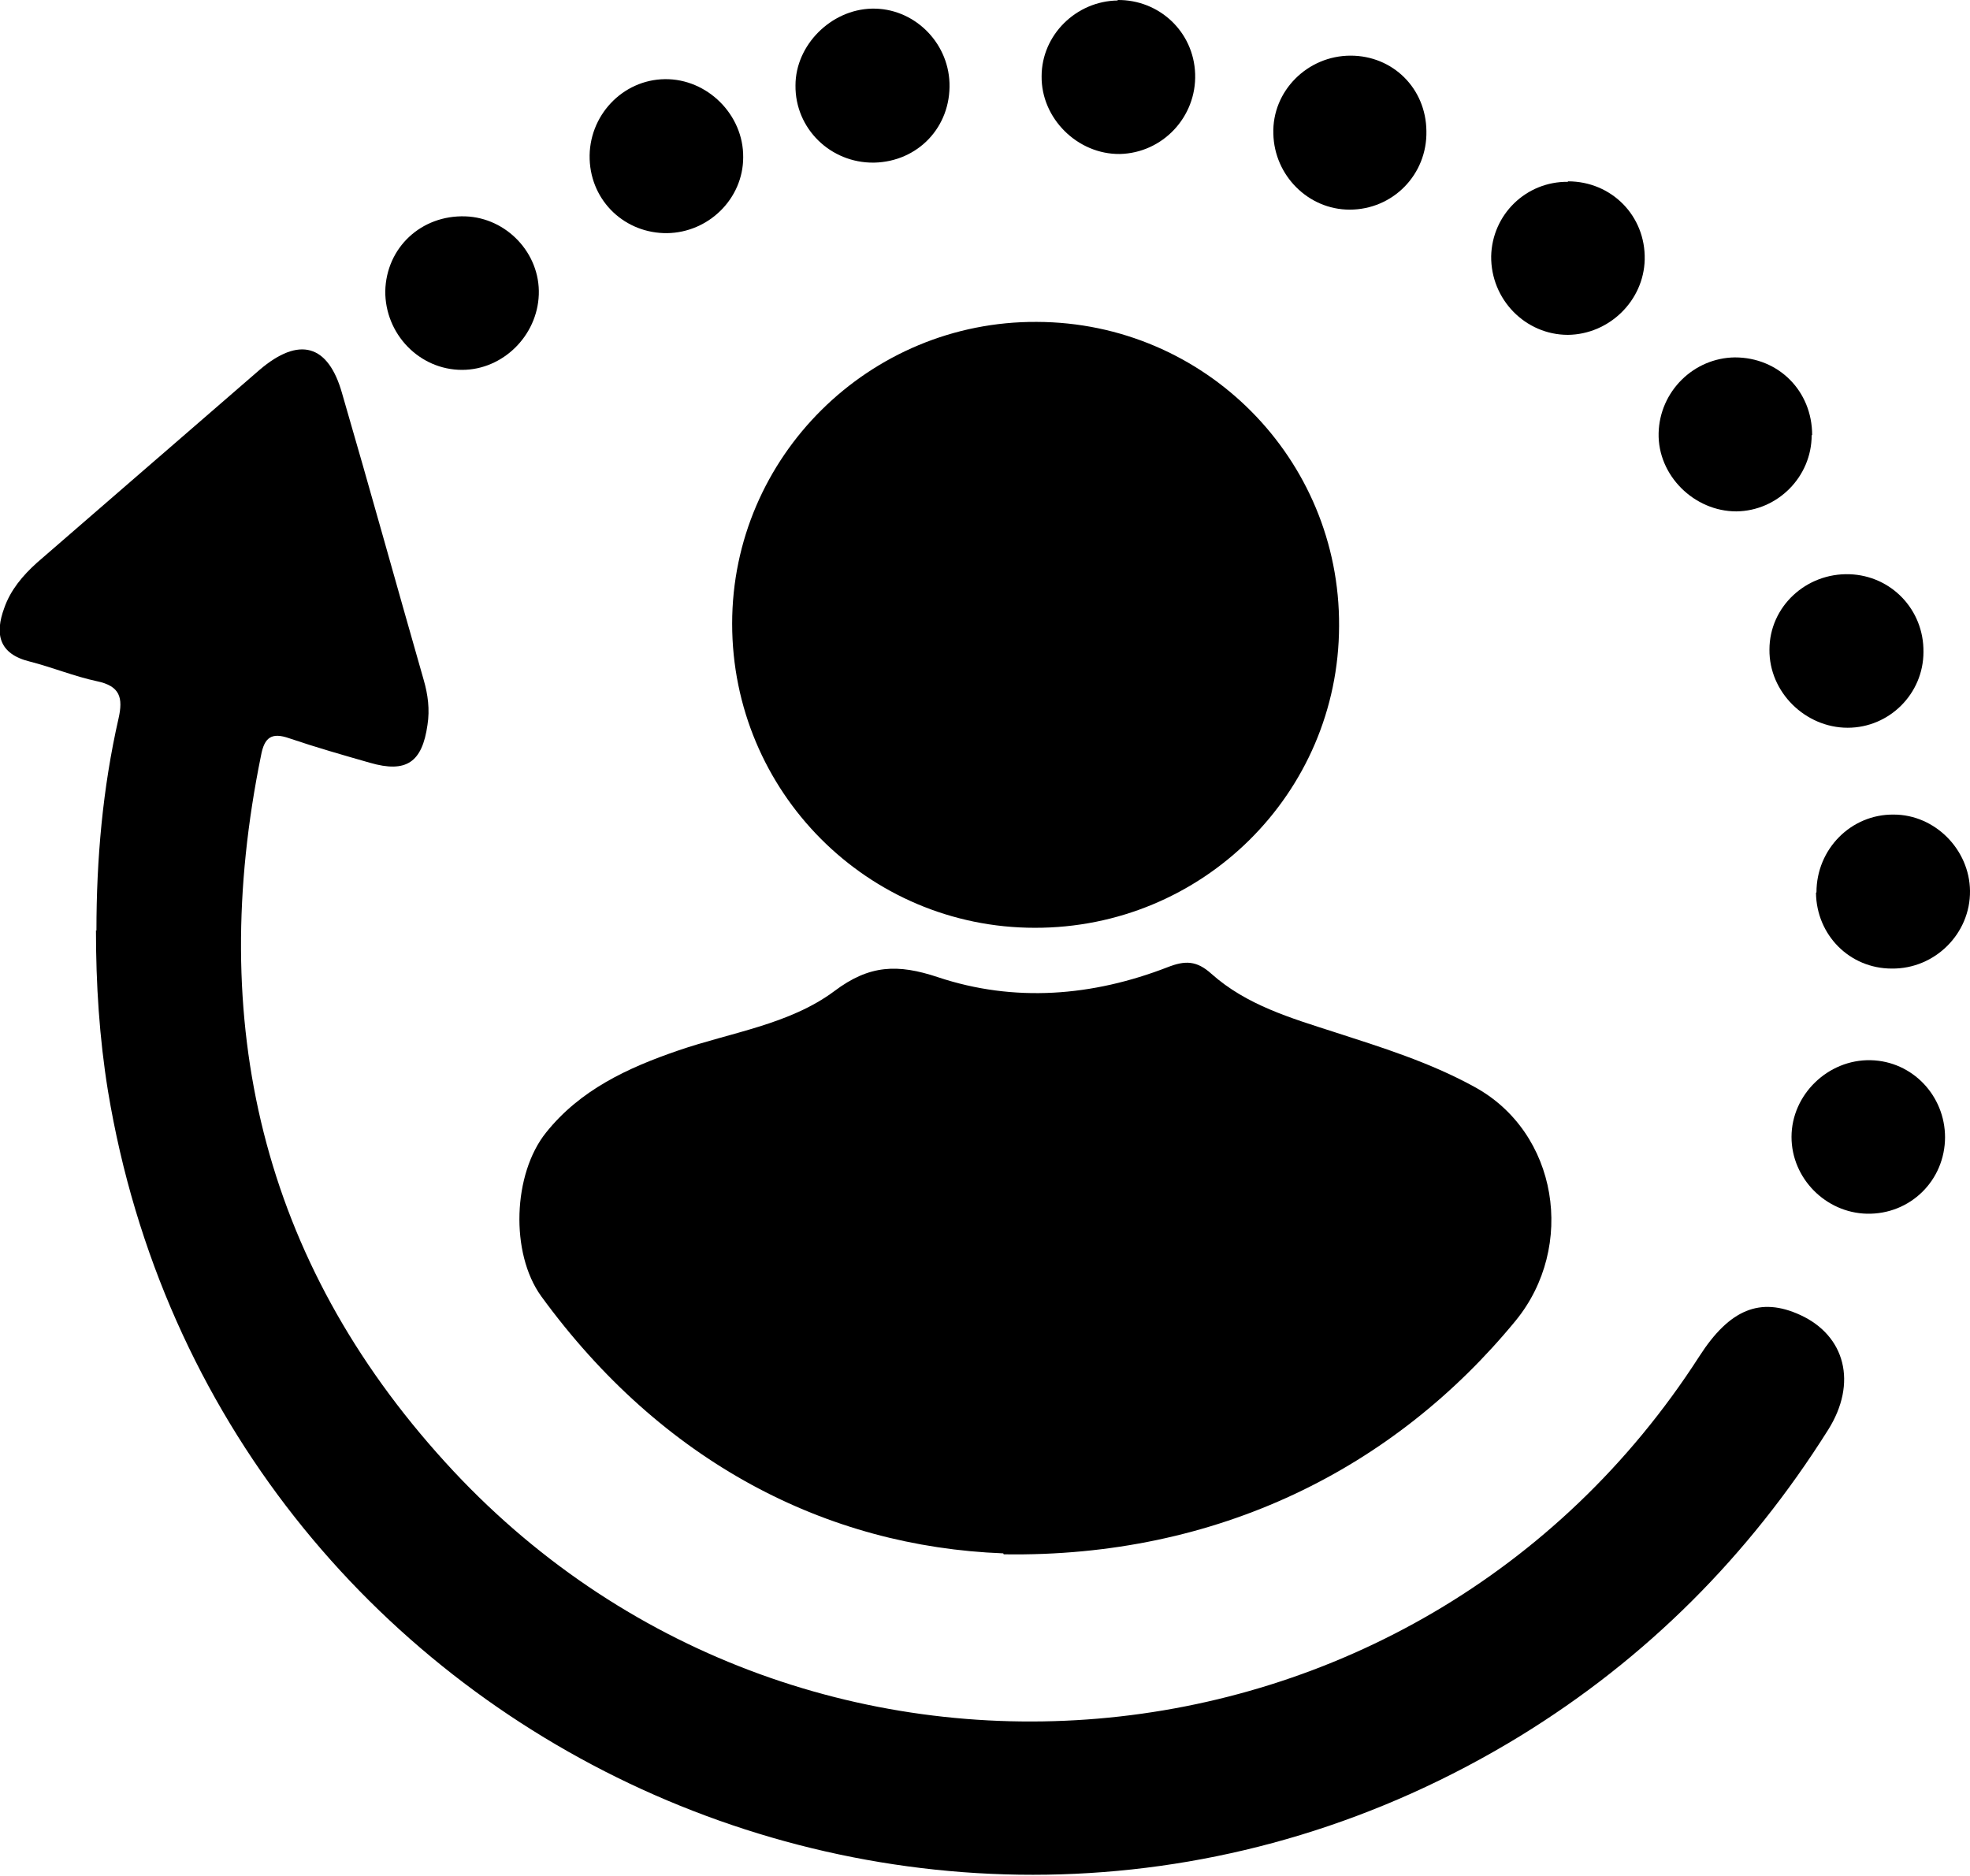
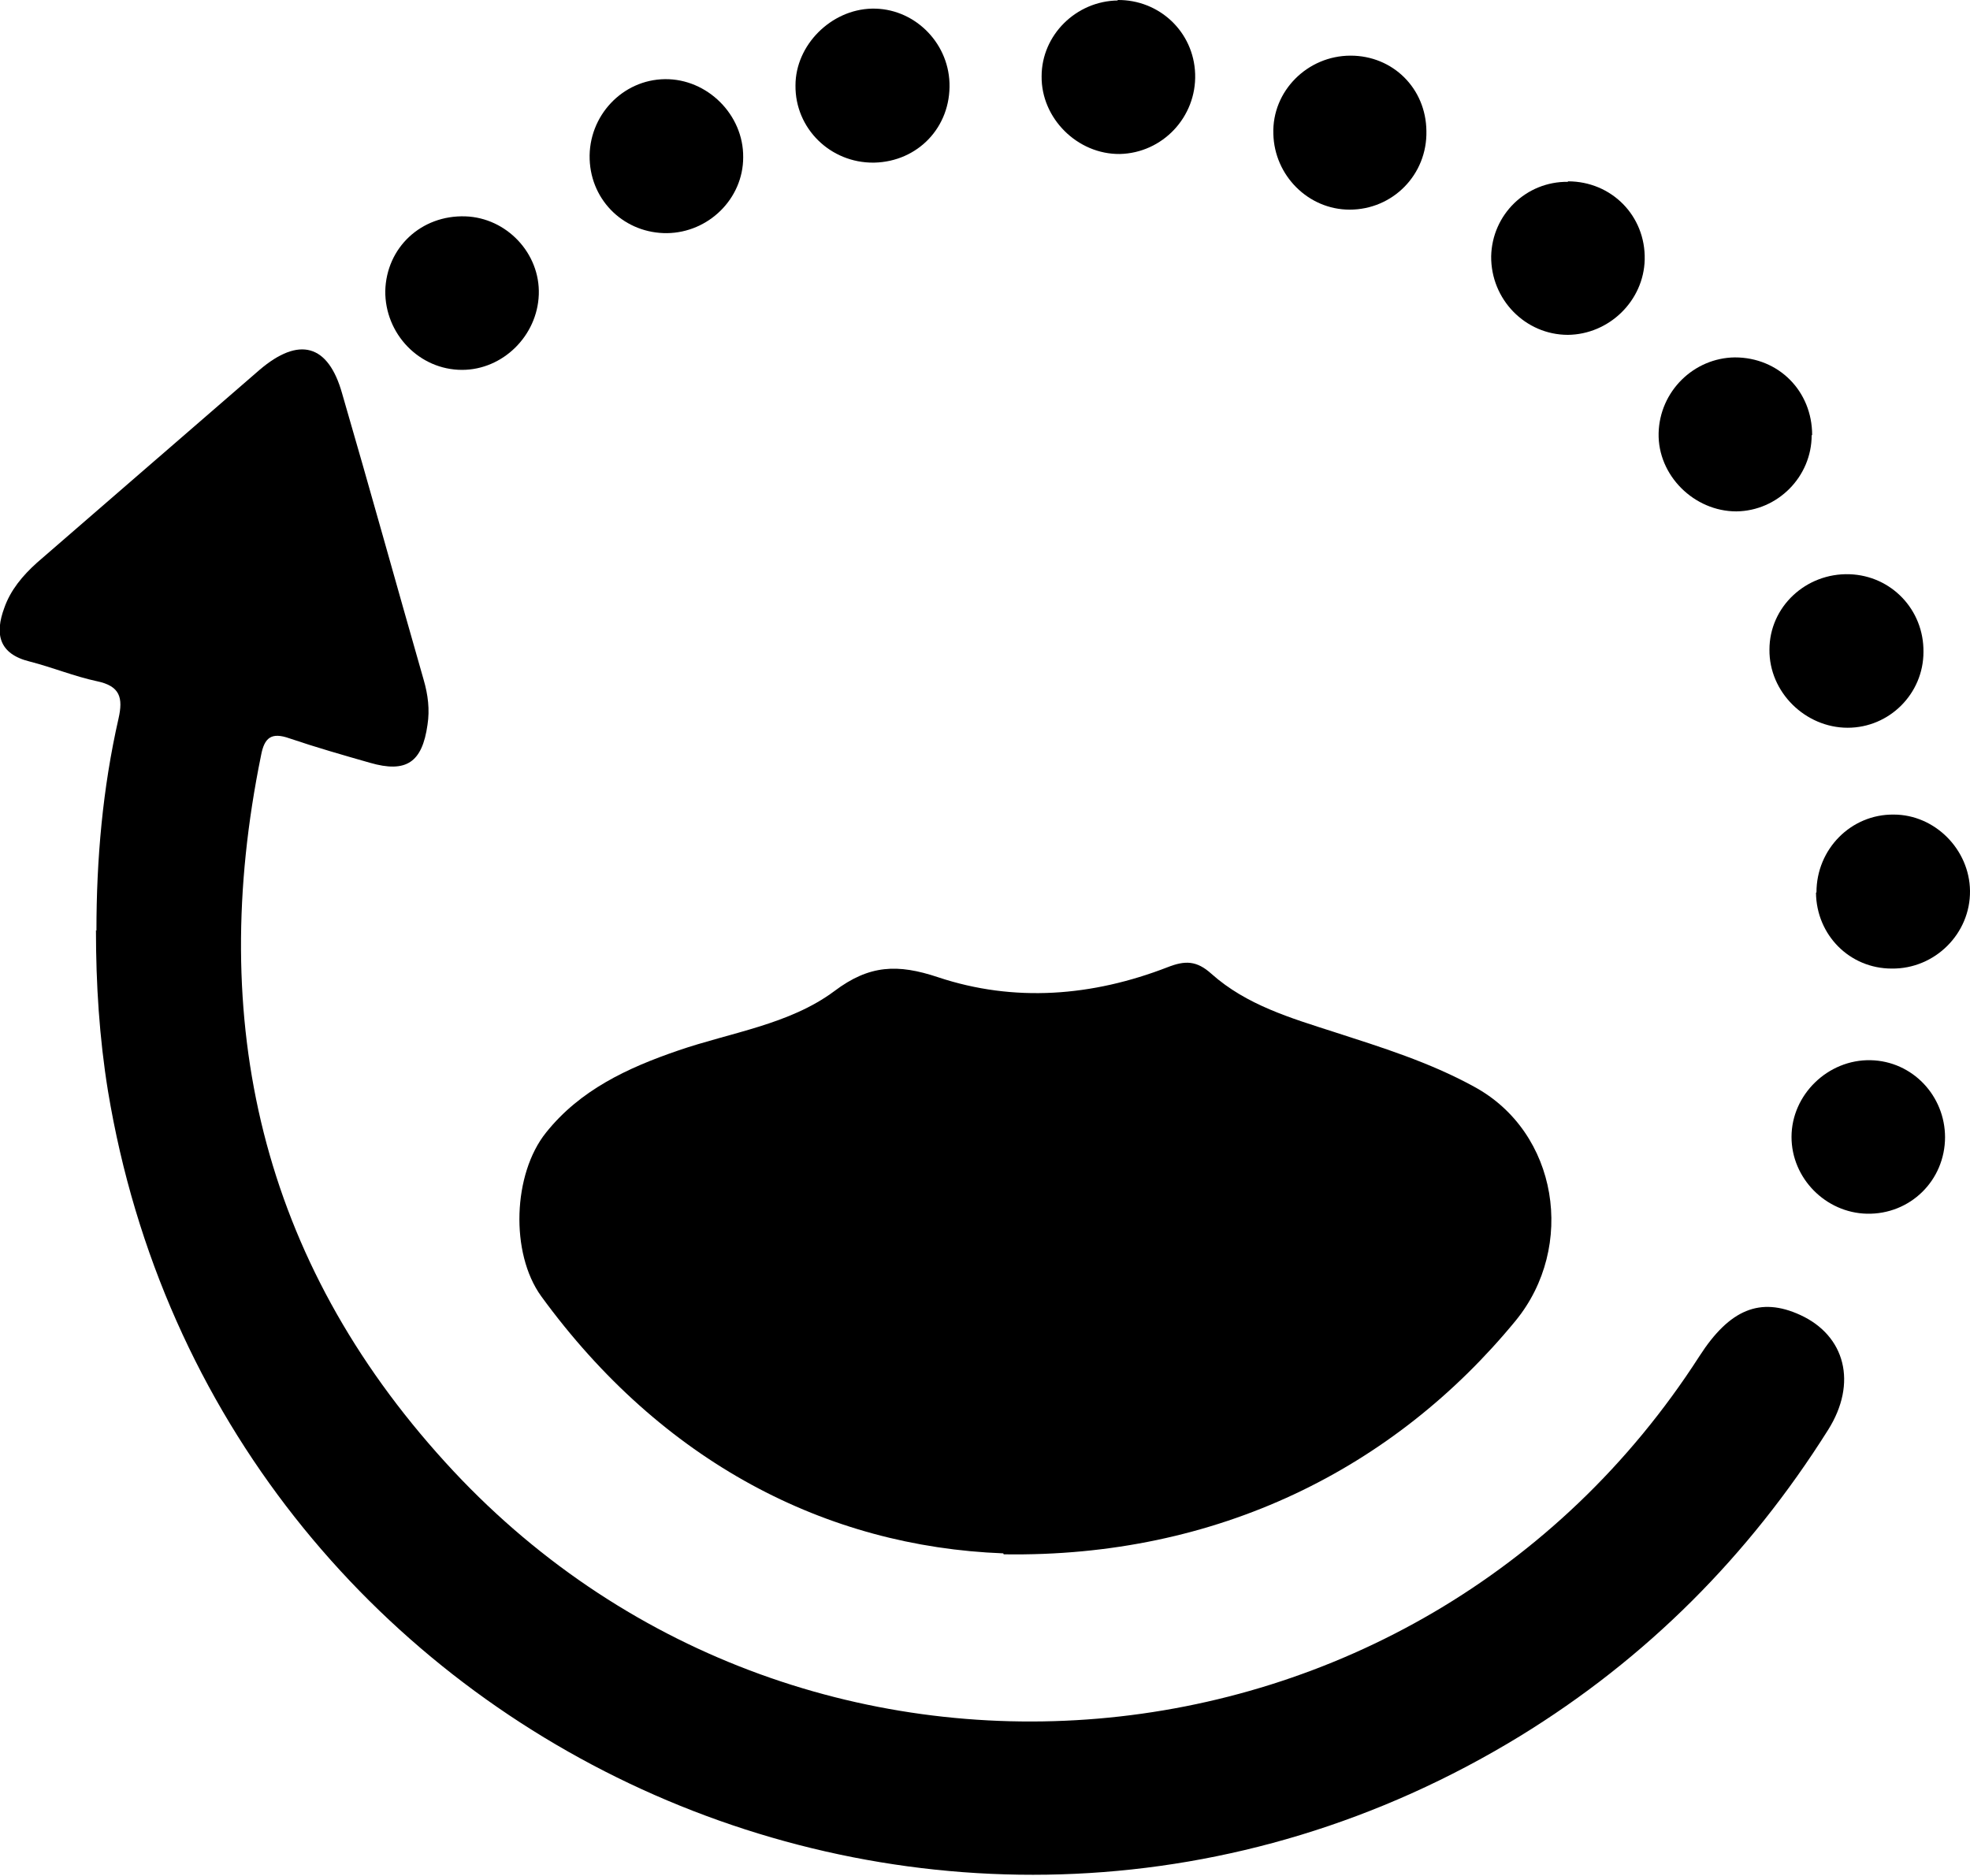
<svg xmlns="http://www.w3.org/2000/svg" id="Layer_2" viewBox="0 0 41.06 39.1">
  <g id="Layer_1-2" data-name="Layer_1">
    <g>
      <path d="M2.01,19.4c0-1.49.13-2.97.46-4.42.1-.44.03-.68-.45-.78-.47-.1-.93-.29-1.4-.41-.65-.16-.73-.58-.53-1.12.13-.37.38-.67.68-.94,1.55-1.34,3.09-2.68,4.64-4.02.82-.7,1.43-.54,1.72.49.58,1.99,1.13,3.98,1.7,5.97.09.31.13.62.08.94-.11.78-.44,1.01-1.2.79-.56-.16-1.12-.32-1.68-.51-.37-.13-.52-.02-.59.36-1.13,5.54,0,10.51,3.84,14.73,7.31,8.05,20.26,6.94,26.14-2.21.63-.98,1.27-1.24,2.1-.86.94.43,1.2,1.42.58,2.4-1.65,2.62-3.78,4.76-6.42,6.38-11.82,7.23-27.17.21-29.43-13.45-.18-1.11-.25-2.23-.25-3.35Z" />
      <path d="M20.91,32.38c-3.69-.14-7.11-1.9-9.63-5.36-.65-.9-.59-2.55.1-3.41.71-.89,1.7-1.35,2.75-1.71,1.1-.38,2.32-.54,3.26-1.24.73-.55,1.32-.57,2.16-.29,1.59.53,3.22.4,4.79-.21.36-.14.6-.14.91.14.73.65,1.65.92,2.55,1.21.99.32,1.99.63,2.92,1.14,1.76.95,2.13,3.34.87,4.88-2.53,3.08-6.21,4.94-10.67,4.87Z" />
-       <path d="M21.57,19.34c-3.49,0-6.31-2.84-6.31-6.34,0-3.48,2.86-6.31,6.35-6.29,3.5.01,6.32,2.85,6.3,6.34-.01,3.49-2.85,6.3-6.35,6.29Z" />
      <path d="M37.86,18.6c0-.9.72-1.63,1.61-1.62.86,0,1.58.73,1.59,1.59.01.89-.73,1.63-1.63,1.62-.88,0-1.57-.7-1.58-1.58Z" />
      <path d="M18.21,3.39c-.9.01-1.64-.71-1.63-1.61,0-.84.74-1.58,1.59-1.6.86-.02,1.59.68,1.62,1.55.03.92-.66,1.64-1.57,1.66Z" />
      <path d="M13.91,4.86c-.88.01-1.59-.66-1.62-1.54-.03-.9.68-1.66,1.57-1.67.88-.01,1.64.74,1.63,1.63,0,.86-.72,1.57-1.59,1.58Z" />
      <path d="M32.68,3.78c.91,0,1.62.72,1.6,1.63-.02.86-.74,1.56-1.6,1.57-.89,0-1.61-.74-1.6-1.64.02-.87.73-1.56,1.6-1.55Z" />
      <path d="M37.76,9.07c0,.87-.71,1.58-1.57,1.59-.88,0-1.64-.75-1.62-1.63.02-.87.73-1.57,1.59-1.58.91,0,1.61.7,1.61,1.62Z" />
      <path d="M23.29,0c.87-.01,1.59.66,1.62,1.54.03.9-.68,1.65-1.57,1.67-.88.01-1.64-.74-1.63-1.62,0-.86.72-1.57,1.59-1.58Z" />
      <path d="M8.03,6.07c.02-.91.75-1.59,1.67-1.56.86.03,1.56.77,1.53,1.63-.03.86-.75,1.57-1.6,1.57-.89,0-1.61-.75-1.6-1.65Z" />
      <path d="M40.09,13.59c0,.87-.71,1.58-1.58,1.58-.88,0-1.64-.74-1.63-1.63,0-.89.76-1.6,1.67-1.57.87.03,1.55.74,1.54,1.62Z" />
      <path d="M40.54,23.7c0,.91-.73,1.62-1.63,1.6-.86-.02-1.57-.74-1.57-1.6,0-.88.76-1.62,1.65-1.6.87.02,1.55.74,1.55,1.61Z" />
      <path d="M29.73,2.73c.02.91-.7,1.64-1.6,1.64-.86,0-1.57-.71-1.59-1.58-.03-.89.71-1.63,1.61-1.63.88,0,1.57.68,1.58,1.57Z" />
    </g>
  </g>
</svg>